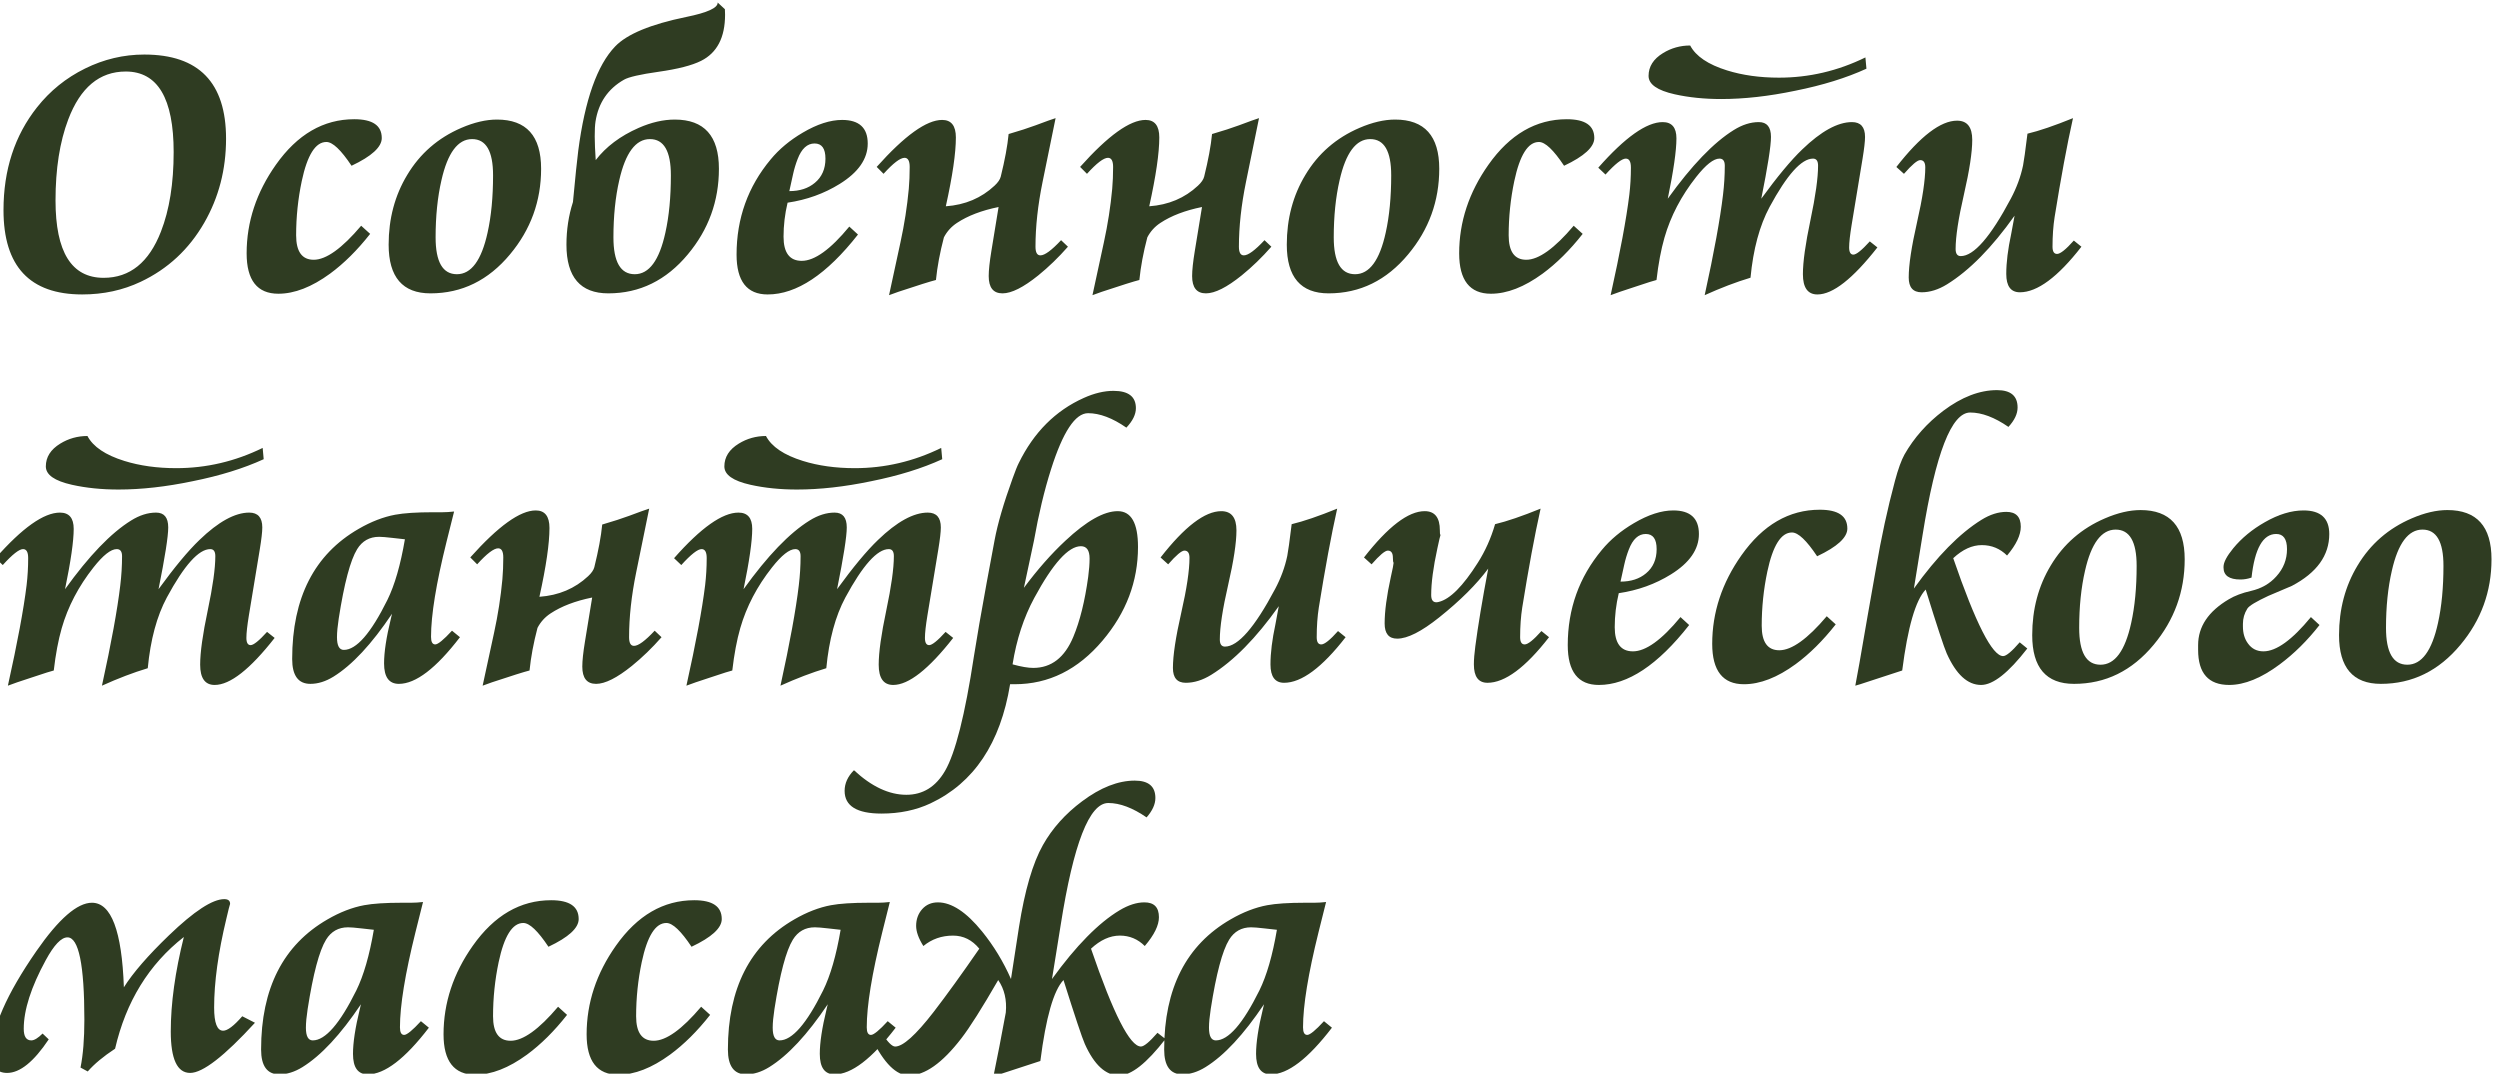
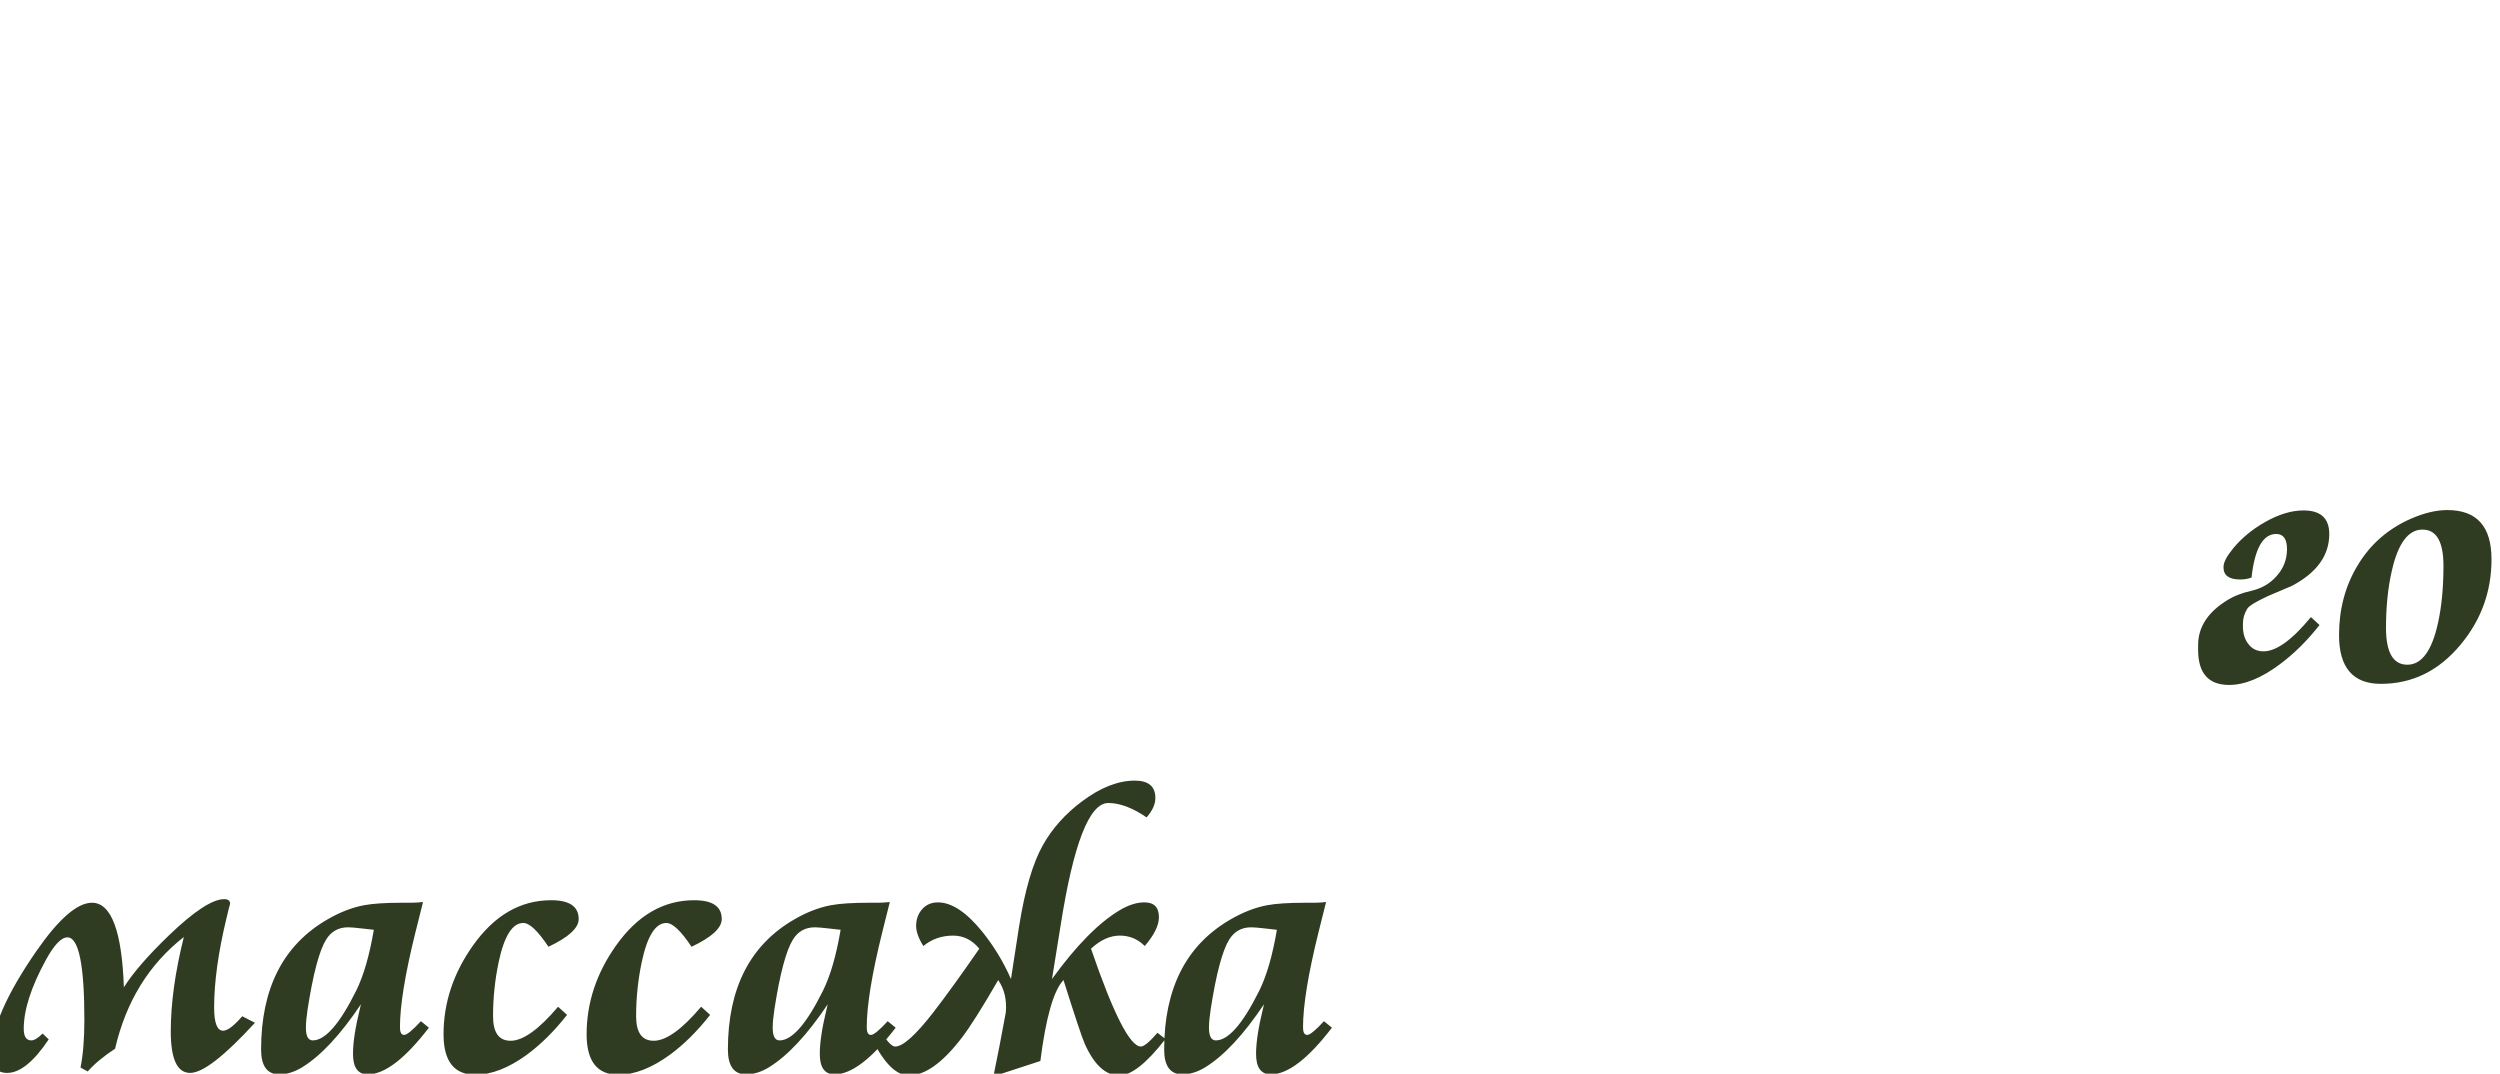
<svg xmlns="http://www.w3.org/2000/svg" xml:space="preserve" width="20.015mm" height="8.596mm" version="1.1" style="shape-rendering:geometricPrecision; text-rendering:geometricPrecision; image-rendering:optimizeQuality; fill-rule:evenodd; clip-rule:evenodd" viewBox="0 0 2001.5 859.62">
  <defs>
    <style type="text/css"> .fil0 {fill:#2F3C22;fill-rule:nonzero} </style>
  </defs>
  <g id="Слой_x0020_1">
    <g id="_2021680534112">
-       <path class="fil0" d="M180.96 111.02c0,24.68 -5.84,47.15 -17.5,67.4 -12.2,21.16 -29.08,36.88 -50.77,47.15 -14.31,6.8 -29.93,10.17 -46.9,10.17 -41.99,0 -63.01,-22.51 -63.01,-67.5 0,-32.3 8.96,-59.73 26.85,-82.34 10.46,-13.21 23.24,-23.53 38.38,-31 15.09,-7.47 30.95,-11.23 47.52,-11.23 43.63,0 65.43,22.46 65.43,67.35zm-41.95 10.8c0,-43.06 -12.77,-64.56 -38.36,-64.56 -21.02,0 -36.36,12.83 -46.05,38.43 -6.79,17.88 -10.17,39.53 -10.17,64.84 0,41.27 12.83,61.9 38.52,61.9 21.02,0 36.3,-12.34 45.89,-37.02 6.8,-17.41 10.17,-38.62 10.17,-63.59zm166.62 -11.28c0,7.13 -8.05,14.56 -24.2,22.17 -8.44,-12.68 -15.14,-19.04 -20.15,-19.04 -8.73,0 -15.29,10.46 -19.72,31.34 -2.99,14.22 -4.49,28.68 -4.49,43.34 0,13.06 4.68,19.62 14.08,19.62 9.93,0 22.61,-9.06 37.99,-27.24l7.19 6.51c-10.27,13.07 -20.98,23.67 -32.06,31.82 -14.71,10.75 -28.5,16.1 -41.42,16.1 -16.92,0 -25.41,-10.8 -25.41,-32.35 0,-25.16 7.81,-48.79 23.43,-70.92 17.17,-24.3 38.04,-36.44 62.73,-36.44 14.7,0 22.03,5.01 22.03,15.09zm127.57 24.58c0,25.84 -8.29,48.65 -24.88,68.51 -17.31,20.83 -38.57,31.24 -63.69,31.24 -22.32,0 -33.5,-13.01 -33.5,-39 0,-20.78 4.96,-39.39 14.85,-55.78 10.26,-17.16 24.73,-29.7 43.34,-37.7 10.27,-4.44 19.81,-6.66 28.54,-6.66 23.57,0 35.34,13.12 35.34,39.39zm-38.47 5.21c0,-19.33 -5.6,-28.97 -16.78,-28.97 -11.38,0 -19.58,10.99 -24.54,32.92 -3.14,13.65 -4.68,28.88 -4.68,45.76 0,19.67 5.69,29.5 17.07,29.5 11.47,0 19.67,-11.09 24.54,-33.31 2.94,-13.21 4.39,-28.5 4.39,-45.9zm166.52 -91.6c-7.33,3.66 -18.61,6.55 -33.9,8.72 -14.75,2.08 -24.05,4.2 -27.81,6.37 -12.83,7.33 -20.4,18.46 -22.76,33.31 -0.92,5.84 -0.87,16.2 0.14,31.05 8.2,-10.7 19.67,-19.33 34.38,-25.79 10.08,-4.44 19.72,-6.66 28.93,-6.66 23.57,0 35.33,13.12 35.33,39.39 0,25.84 -8.29,48.65 -24.87,68.51 -17.31,20.83 -38.57,31.24 -63.69,31.24 -22.32,0 -33.51,-12.97 -33.51,-38.95 0,-11.96 1.74,-23.38 5.21,-34.18 1.88,-20.25 3.33,-33.94 4.24,-41.13 5.31,-40.64 15.14,-68.46 29.56,-83.45 9.49,-9.89 28.44,-17.74 56.89,-23.58 17.06,-3.47 25.45,-7.33 25.16,-11.57l5.79 5.35c0.09,1.5 0.14,2.99 0.14,4.39 0,18.27 -6.41,30.57 -19.23,36.98zm-24.16 91.6c0,-19.33 -5.59,-28.97 -16.78,-28.97 -11.37,0 -19.57,10.99 -24.54,32.92 -3.13,13.65 -4.67,28.88 -4.67,45.76 0,19.67 5.69,29.5 17.07,29.5 11.47,0 19.67,-11.09 24.53,-33.31 2.95,-13.21 4.39,-28.5 4.39,-45.9zm157.61 -25.41c0,12.25 -7.47,23.05 -22.47,32.35 -12.44,7.72 -26.32,12.73 -41.7,15 -2.17,9.11 -3.23,18.17 -3.23,27.24 0,12.87 4.87,19.33 14.56,19.33 10.32,0 23.04,-9.16 38.09,-27.43l6.94 6.36c-25.07,31.96 -49.18,47.97 -72.32,47.97 -16.58,0 -24.88,-10.65 -24.88,-31.91 0,-28.98 9.12,-54.39 27.29,-76.18 6.85,-8.29 15.43,-15.43 25.7,-21.45 11.52,-6.8 22.03,-10.18 31.53,-10.18 13.64,0 20.49,6.32 20.49,18.9zm-33.85 12.1c0,-8.1 -2.89,-12.15 -8.72,-12.15 -5.84,0 -10.37,4.15 -13.55,12.44 -1.54,3.96 -2.75,8.01 -3.66,12.15l-2.99 13.55c8.39,0 15.18,-2.22 20.44,-6.65 5.64,-4.68 8.48,-11.14 8.48,-19.34zm194.15 70.49c-7.52,8.58 -15.47,16.25 -23.72,22.95 -11.91,9.59 -21.45,14.41 -28.68,14.41 -7.38,0 -11.04,-4.62 -11.04,-13.83 0,-4.73 0.72,-11.38 2.12,-19.96l5.78 -35.34c-13.54,2.75 -24.63,6.99 -33.31,12.73 -4.53,2.98 -8,6.84 -10.46,11.57 -3.19,12.1 -5.31,23.52 -6.37,34.13 -4.24,1.06 -14.27,4.19 -30.08,9.45 -2.41,0.87 -4.92,1.74 -7.47,2.7l9.16 -42.38c3.13,-14.37 5.35,-28.64 6.65,-42.76 0.48,-5.35 0.72,-11.19 0.72,-17.5 0,-4.92 -1.4,-7.33 -4.1,-7.33 -3.47,0 -9.11,4.29 -16.82,12.82l-5.5 -5.54c22.42,-25.07 39.87,-37.61 52.41,-37.61 7.33,0 10.99,4.68 10.99,14.03 0,12.39 -2.65,30.76 -8.05,55.11 15.48,-1.11 28.44,-6.61 39,-16.49 2.75,-2.55 4.39,-4.96 4.97,-7.23 3.28,-13.26 5.4,-24.64 6.31,-34.13 8.78,-2.56 15.91,-4.87 21.51,-6.95l10.31 -3.81c0.92,-0.29 2.85,-0.96 5.79,-1.97l-10.46 51.25c-3.76,18.46 -5.64,35.67 -5.64,51.68 0,4.63 1.3,6.94 3.95,6.94 3.47,0 8.97,-4.05 16.54,-12.15l5.49 5.21zm162.86 0c-7.52,8.58 -15.47,16.25 -23.72,22.95 -11.91,9.59 -21.45,14.41 -28.68,14.41 -7.38,0 -11.04,-4.62 -11.04,-13.83 0,-4.73 0.72,-11.38 2.12,-19.96l5.78 -35.34c-13.54,2.75 -24.63,6.99 -33.31,12.73 -4.53,2.98 -8,6.84 -10.46,11.57 -3.19,12.1 -5.31,23.52 -6.37,34.13 -4.24,1.06 -14.27,4.19 -30.08,9.45 -2.41,0.87 -4.92,1.74 -7.47,2.7l9.16 -42.38c3.13,-14.37 5.35,-28.64 6.65,-42.76 0.48,-5.35 0.72,-11.19 0.72,-17.5 0,-4.92 -1.4,-7.33 -4.1,-7.33 -3.47,0 -9.11,4.29 -16.82,12.82l-5.5 -5.54c22.42,-25.07 39.87,-37.61 52.41,-37.61 7.33,0 10.99,4.68 10.99,14.03 0,12.39 -2.65,30.76 -8.05,55.11 15.48,-1.11 28.44,-6.61 39,-16.49 2.75,-2.55 4.39,-4.96 4.97,-7.23 3.28,-13.26 5.4,-24.64 6.31,-34.13 8.78,-2.56 15.91,-4.87 21.51,-6.95l10.31 -3.81c0.92,-0.29 2.85,-0.96 5.79,-1.97l-10.46 51.25c-3.76,18.46 -5.64,35.67 -5.64,51.68 0,4.63 1.3,6.94 3.95,6.94 3.47,0 8.97,-4.05 16.54,-12.15l5.49 5.21zm134.41 -62.39c0,25.84 -8.29,48.65 -24.88,68.51 -17.31,20.83 -38.57,31.24 -63.69,31.24 -22.31,0 -33.49,-13.01 -33.49,-39 0,-20.78 4.96,-39.39 14.85,-55.78 10.25,-17.16 24.72,-29.7 43.33,-37.7 10.27,-4.44 19.81,-6.66 28.54,-6.66 23.57,0 35.34,13.12 35.34,39.39zm-38.47 5.21c0,-19.33 -5.6,-28.97 -16.78,-28.97 -11.38,0 -19.58,10.99 -24.54,32.92 -3.14,13.65 -4.68,28.88 -4.68,45.76 0,19.67 5.69,29.5 17.07,29.5 11.47,0 19.67,-11.09 24.54,-33.31 2.94,-13.21 4.39,-28.5 4.39,-45.9zm162.61 -29.79c0,7.13 -8.05,14.56 -24.2,22.17 -8.44,-12.68 -15.14,-19.04 -20.15,-19.04 -8.73,0 -15.29,10.46 -19.72,31.34 -2.99,14.22 -4.49,28.68 -4.49,43.34 0,13.06 4.68,19.62 14.08,19.62 9.93,0 22.61,-9.06 37.99,-27.24l7.19 6.51c-10.27,13.07 -20.98,23.67 -32.06,31.82 -14.71,10.75 -28.5,16.1 -41.42,16.1 -16.92,0 -25.41,-10.8 -25.41,-32.35 0,-25.16 7.81,-48.79 23.43,-70.92 17.17,-24.3 38.04,-36.44 62.73,-36.44 14.7,0 22.03,5.01 22.03,15.09zm217.87 -55.54c-16.1,7.37 -35.05,13.25 -56.94,17.64 -21.26,4.44 -41.03,6.65 -59.3,6.65 -13.45,0 -25.89,-1.25 -37.27,-3.8 -13.98,-3.14 -20.92,-8.01 -20.92,-14.71 0,-7.47 3.86,-13.55 11.57,-18.27 6.6,-4.05 13.84,-6.08 21.74,-6.08 4.53,8.59 14.37,15.24 29.56,19.96 12.39,3.86 26.27,5.79 41.51,5.79 24.1,0 47.2,-5.4 69.23,-16.2l0.82 9.02zm8.77 143.09c-19.67,25.12 -35.67,37.65 -48.02,37.65 -7.71,0 -11.61,-5.4 -11.61,-16.25 0,-9.78 2.02,-24.25 6.07,-43.43 4.05,-19.14 6.07,-33.66 6.07,-43.44 0,-3.76 -1.35,-5.64 -4.05,-5.64 -9.25,0 -20.82,12.92 -34.76,38.71 -8,14.9 -13.11,33.75 -15.28,56.65 -11.57,3.47 -23.82,8.15 -36.69,13.98 7.52,-34.28 12.39,-61.04 14.66,-80.22 0.96,-7.91 1.44,-15.77 1.44,-23.48 0,-3.76 -1.44,-5.64 -4.24,-5.64 -4.72,0 -10.94,4.91 -18.66,14.7 -11.95,15.14 -20.44,31.34 -25.4,48.6 -2.75,9.59 -4.87,20.87 -6.37,33.89 -1.15,0.19 -7.23,2.12 -18.22,5.79l-11.04 3.66c-1.98,0.67 -4.44,1.59 -7.47,2.7 7.61,-34.28 12.63,-61.13 14.99,-80.51 0.82,-6.99 1.25,-14.18 1.25,-21.65 0,-4.77 -1.35,-7.18 -4.1,-7.18 -3.08,0 -8.53,4.24 -16.24,12.77l-5.79 -5.49c21.46,-24.35 38.67,-36.5 51.54,-36.5 7.38,0 11.04,4.34 11.04,13.02 0,9.78 -2.31,25.89 -6.94,48.3 19.14,-26.66 36.74,-44.98 52.84,-54.96 6.8,-4.24 13.45,-6.36 20.05,-6.36 6.51,0 9.74,3.95 9.74,11.86 0,7.28 -2.6,23.77 -7.76,49.46 12.73,-17.5 23.62,-30.66 32.78,-39.43 15.14,-14.61 28.45,-21.89 39.83,-21.89 6.94,0 10.46,3.95 10.46,11.86 0,3.57 -0.68,9.4 -1.98,17.4l-8.77 53.13c-1.3,8.01 -1.98,13.98 -1.98,17.94 0,3.85 1.16,5.78 3.38,5.78 2.36,0 6.75,-3.52 13.16,-10.6l6.07 4.82zm163.35 -0.58c-18.9,24.35 -35.34,36.5 -49.27,36.5 -7.28,0 -10.9,-4.92 -10.9,-14.71 0,-9.21 1.35,-19.91 3.95,-32.06 0.49,-2.27 1.4,-7.14 2.7,-14.56 -18.08,25.5 -36.11,43.82 -54.09,54.96 -6.89,4.24 -13.64,6.37 -20.34,6.37 -6.9,0 -10.32,-3.96 -10.32,-11.86 0,-9.98 2.22,-24.69 6.65,-44.12 4.44,-19.38 6.61,-34.08 6.61,-44.06 0,-3.86 -1.35,-5.79 -4.05,-5.79 -2.27,0 -6.61,3.67 -13.02,10.99l-6.08 -5.49c19.29,-24.74 35.49,-37.08 48.6,-37.08 8.1,0 12.15,5.11 12.15,15.38 0,9.89 -2.22,24.45 -6.65,43.68 -4.44,19.24 -6.66,33.85 -6.66,43.68 0,3.81 1.4,5.69 4.1,5.69 10.46,0 23.87,-15.38 40.12,-46.04 4.62,-8.68 7.9,-17.55 9.78,-26.57 0.63,-3.08 1.83,-11.57 3.52,-25.4 9.5,-2.27 21.65,-6.42 36.45,-12.44 -4.82,21.55 -9.69,47.97 -14.71,79.21 -1.1,7.09 -1.68,14.99 -1.68,23.72 0,3.86 1.2,5.78 3.66,5.78 2.56,0 7.04,-3.56 13.4,-10.7l6.08 4.92zm-1455.31 170.13c-16.1,7.37 -35.05,13.25 -56.94,17.64 -21.26,4.44 -41.03,6.65 -59.29,6.65 -13.45,0 -25.89,-1.25 -37.27,-3.8 -13.98,-3.14 -20.92,-8.01 -20.92,-14.71 0,-7.47 3.86,-13.55 11.57,-18.27 6.6,-4.05 13.84,-6.08 21.74,-6.08 4.53,8.59 14.37,15.24 29.56,19.96 12.38,3.86 26.26,5.79 41.5,5.79 24.1,0 47.2,-5.4 69.23,-16.2l0.82 9.02zm8.77 143.09c-19.67,25.12 -35.67,37.65 -48.02,37.65 -7.71,0 -11.61,-5.4 -11.61,-16.25 0,-9.78 2.02,-24.25 6.07,-43.43 4.05,-19.14 6.07,-33.66 6.07,-43.44 0,-3.76 -1.35,-5.64 -4.05,-5.64 -9.25,0 -20.82,12.92 -34.76,38.71 -8,14.9 -13.11,33.75 -15.28,56.65 -11.56,3.47 -23.81,8.15 -36.68,13.98 7.52,-34.28 12.39,-61.04 14.66,-80.22 0.96,-7.91 1.44,-15.77 1.44,-23.48 0,-3.76 -1.44,-5.64 -4.24,-5.64 -4.72,0 -10.94,4.91 -18.66,14.7 -11.95,15.14 -20.44,31.34 -25.4,48.6 -2.75,9.59 -4.87,20.87 -6.37,33.89 -1.15,0.19 -7.23,2.12 -18.22,5.79l-11.04 3.66c-1.98,0.67 -4.44,1.59 -7.47,2.7 7.61,-34.28 12.63,-61.13 14.99,-80.51 0.82,-6.99 1.25,-14.18 1.25,-21.65 0,-4.77 -1.35,-7.18 -4.1,-7.18 -3.08,0 -8.53,4.24 -16.24,12.77l-5.79 -5.49c21.46,-24.35 38.67,-36.5 51.54,-36.5 7.38,0 11.04,4.34 11.04,13.02 0,9.78 -2.31,25.89 -6.94,48.3 19.14,-26.66 36.74,-44.98 52.84,-54.96 6.79,-4.24 13.44,-6.36 20.04,-6.36 6.51,0 9.74,3.95 9.74,11.86 0,7.28 -2.6,23.77 -7.76,49.46 12.73,-17.5 23.62,-30.66 32.78,-39.43 15.14,-14.61 28.45,-21.89 39.83,-21.89 6.94,0 10.46,3.95 10.46,11.86 0,3.57 -0.68,9.4 -1.98,17.4l-8.77 53.13c-1.3,8.01 -1.98,13.98 -1.98,17.94 0,3.85 1.16,5.78 3.38,5.78 2.36,0 6.75,-3.52 13.16,-10.6l6.07 4.82zm148.36 -0.58c-19.1,24.92 -35.39,37.36 -48.89,37.36 -7.91,0 -11.86,-5.44 -11.86,-16.39 0,-8.97 1.78,-20.83 5.4,-35.63l0.96 -4.09c-16.29,24.29 -31.91,41.07 -46.86,50.33 -6.22,3.85 -12.39,5.78 -18.51,5.78 -9.69,0 -14.56,-6.65 -14.56,-19.91 0,-49.03 17.74,-83.74 53.22,-104.18 9.98,-5.79 19.77,-9.55 29.27,-11.33 6.94,-1.3 17.06,-1.98 30.37,-1.98l7.47 0c2.75,0 5.84,-0.19 9.31,-0.58l-6.08 24.3c-8.24,33.17 -12.39,58.53 -12.39,76.03 0,4.05 1.11,6.07 3.38,6.07 2.17,0 6.65,-3.66 13.4,-10.99l6.37 5.21zm-44.07 -78.39l-9.98 -1.11c-4.97,-0.58 -8.53,-0.87 -10.65,-0.87 -7.72,0 -13.55,3.33 -17.6,9.88 -5.45,8.87 -10.37,27.39 -14.75,55.54 -0.92,6.03 -1.4,11 -1.4,14.95 0,6.8 1.83,10.17 5.49,10.17 10.03,0 21.65,-13.3 34.86,-39.97 5.88,-11.95 10.56,-28.15 14.03,-48.59zm205.47 78.39c-7.52,8.58 -15.47,16.25 -23.72,22.95 -11.91,9.59 -21.45,14.41 -28.68,14.41 -7.38,0 -11.04,-4.62 -11.04,-13.83 0,-4.73 0.72,-11.38 2.12,-19.96l5.78 -35.34c-13.54,2.75 -24.63,6.99 -33.31,12.73 -4.53,2.98 -8,6.84 -10.46,11.57 -3.19,12.1 -5.31,23.52 -6.37,34.13 -4.24,1.06 -14.27,4.19 -30.08,9.45 -2.41,0.87 -4.92,1.74 -7.47,2.7l9.16 -42.38c3.13,-14.37 5.35,-28.64 6.65,-42.76 0.48,-5.35 0.72,-11.19 0.72,-17.5 0,-4.92 -1.4,-7.33 -4.1,-7.33 -3.47,0 -9.11,4.29 -16.82,12.82l-5.5 -5.54c22.42,-25.07 39.87,-37.61 52.41,-37.61 7.33,0 10.99,4.68 10.99,14.03 0,12.39 -2.65,30.76 -8.05,55.11 15.48,-1.11 28.44,-6.61 39,-16.49 2.75,-2.55 4.39,-4.96 4.97,-7.23 3.28,-13.26 5.4,-24.64 6.31,-34.13 8.78,-2.56 15.91,-4.87 21.51,-6.95l10.31 -3.81c0.92,-0.29 2.85,-0.96 5.79,-1.97l-10.46 51.25c-3.76,18.46 -5.64,35.67 -5.64,51.68 0,4.63 1.3,6.94 3.95,6.94 3.47,0 8.97,-4.05 16.54,-12.15l5.49 5.21zm224.72 -142.51c-16.1,7.37 -35.05,13.25 -56.94,17.64 -21.26,4.44 -41.03,6.65 -59.3,6.65 -13.45,0 -25.89,-1.25 -37.27,-3.8 -13.98,-3.14 -20.92,-8.01 -20.92,-14.71 0,-7.47 3.86,-13.55 11.57,-18.27 6.6,-4.05 13.84,-6.08 21.74,-6.08 4.53,8.59 14.37,15.24 29.56,19.96 12.39,3.86 26.27,5.79 41.51,5.79 24.1,0 47.2,-5.4 69.23,-16.2l0.82 9.02zm8.77 143.09c-19.67,25.12 -35.67,37.65 -48.02,37.65 -7.71,0 -11.61,-5.4 -11.61,-16.25 0,-9.78 2.02,-24.25 6.07,-43.43 4.05,-19.14 6.07,-33.66 6.07,-43.44 0,-3.76 -1.35,-5.64 -4.05,-5.64 -9.25,0 -20.82,12.92 -34.76,38.71 -8,14.9 -13.11,33.75 -15.28,56.65 -11.57,3.47 -23.82,8.15 -36.69,13.98 7.52,-34.28 12.39,-61.04 14.66,-80.22 0.96,-7.91 1.44,-15.77 1.44,-23.48 0,-3.76 -1.44,-5.64 -4.24,-5.64 -4.72,0 -10.94,4.91 -18.66,14.7 -11.95,15.14 -20.44,31.34 -25.4,48.6 -2.75,9.59 -4.87,20.87 -6.37,33.89 -1.15,0.19 -7.23,2.12 -18.22,5.79l-11.04 3.66c-1.98,0.67 -4.44,1.59 -7.47,2.7 7.61,-34.28 12.63,-61.13 14.99,-80.51 0.82,-6.99 1.25,-14.18 1.25,-21.65 0,-4.77 -1.35,-7.18 -4.1,-7.18 -3.08,0 -8.53,4.24 -16.24,12.77l-5.79 -5.49c21.46,-24.35 38.67,-36.5 51.54,-36.5 7.38,0 11.04,4.34 11.04,13.02 0,9.78 -2.31,25.89 -6.94,48.3 19.14,-26.66 36.74,-44.98 52.84,-54.96 6.8,-4.24 13.45,-6.36 20.05,-6.36 6.51,0 9.74,3.95 9.74,11.86 0,7.28 -2.6,23.77 -7.76,49.46 12.73,-17.5 23.62,-30.66 32.78,-39.43 15.14,-14.61 28.45,-21.89 39.83,-21.89 6.94,0 10.46,3.95 10.46,11.86 0,3.57 -0.68,9.4 -1.98,17.4l-8.77 53.13c-1.3,8.01 -1.98,13.98 -1.98,17.94 0,3.85 1.16,5.78 3.38,5.78 2.36,0 6.75,-3.52 13.16,-10.6l6.07 4.82zm147.97 -72.8c0,27.58 -9.45,52.6 -28.4,74.97 -19.67,23.28 -43.1,34.9 -70.34,34.9l-3.66 0c-7.72,47.2 -28.98,79.02 -63.69,95.37 -11.57,5.44 -24.68,8.19 -39.29,8.19 -19.67,0 -29.51,-6.07 -29.51,-18.17 0,-6.03 2.51,-11.53 7.48,-16.54 14.12,13.11 28.1,19.67 41.94,19.67 13.21,0 23.53,-6.36 30.95,-19.09 8.29,-14.22 16.01,-44.79 23.14,-91.7 2.37,-15.14 5.79,-34.71 10.18,-58.77l6.36 -34.18c2.46,-13.26 7.28,-29.75 14.41,-49.47 2.17,-6.02 3.81,-10.17 4.97,-12.39 12.05,-24.59 29.41,-41.99 52.12,-52.16 8.34,-3.76 16.29,-5.64 23.72,-5.64 11.95,0 17.93,4.62 17.93,13.88 0,5.01 -2.55,10.17 -7.62,15.57 -11.13,-7.71 -21.35,-11.57 -30.66,-11.57 -10.27,0 -20.15,14.95 -29.65,44.89 -5.4,16.97 -9.93,36.01 -13.69,57.22 -0.58,2.9 -3.28,15.48 -8.05,37.71 10.89,-14.66 21.98,-27.24 33.17,-37.66 16.87,-15.81 30.85,-23.72 41.94,-23.72 10.85,0 16.25,9.55 16.25,28.69zm-38.76 9.25c0,-6.6 -2.32,-9.88 -6.95,-9.88 -9.97,0 -22.41,13.79 -37.31,41.37 -8.49,15.71 -14.27,33.46 -17.41,53.22 7,1.93 12.49,2.85 16.54,2.85 14.51,0 25.22,-8.3 32.11,-24.88 5.3,-12.68 9.26,-28.69 11.91,-48.02 0.72,-5.54 1.11,-10.41 1.11,-14.66zm204.98 62.97c-18.9,24.35 -35.33,36.5 -49.26,36.5 -7.28,0 -10.9,-4.92 -10.9,-14.71 0,-9.21 1.35,-19.91 3.95,-32.06 0.49,-2.27 1.4,-7.14 2.7,-14.56 -18.08,25.5 -36.11,43.82 -54.09,54.96 -6.89,4.24 -13.64,6.37 -20.34,6.37 -6.9,0 -10.32,-3.96 -10.32,-11.86 0,-9.98 2.22,-24.69 6.65,-44.12 4.44,-19.38 6.61,-34.08 6.61,-44.06 0,-3.86 -1.35,-5.79 -4.05,-5.79 -2.27,0 -6.61,3.67 -13.02,10.99l-6.08 -5.49c19.29,-24.74 35.49,-37.08 48.6,-37.08 8.1,0 12.15,5.11 12.15,15.38 0,9.89 -2.22,24.45 -6.65,43.68 -4.44,19.24 -6.66,33.85 -6.66,43.68 0,3.81 1.4,5.69 4.1,5.69 10.46,0 23.87,-15.38 40.12,-46.04 4.62,-8.68 7.9,-17.55 9.78,-26.57 0.63,-3.08 1.83,-11.57 3.52,-25.4 9.5,-2.27 21.64,-6.42 36.44,-12.44 -4.82,21.55 -9.69,47.97 -14.71,79.21 -1.1,7.09 -1.68,14.99 -1.68,23.72 0,3.86 1.2,5.78 3.66,5.78 2.56,0 7.04,-3.56 13.4,-10.7l6.08 4.92zm162.86 0c-18.9,24.35 -35.34,36.5 -49.27,36.5 -7.28,0 -10.9,-4.92 -10.9,-14.71 0,-3.95 0.39,-8.82 1.16,-14.56 2.07,-15.81 5.49,-36.54 10.32,-62.14 -9.26,12.48 -22.33,25.55 -39.3,39.1 -14.12,11.28 -25.31,16.97 -33.6,16.97 -6.7,0 -10.03,-4.05 -10.03,-12.15 0,-9.69 1.64,-22.04 4.92,-37.03 1.54,-6.75 2.26,-10.61 2.26,-11.57 -0.38,-0.39 -0.57,-1.69 -0.57,-3.95 0,-3.86 -1.35,-5.79 -4.05,-5.79 -2.27,0 -6.61,3.67 -13.02,10.99l-6.08 -5.49c19.29,-24.74 35.49,-37.08 48.6,-37.08 8.1,0 12.15,5.11 12.15,15.33 0,2.08 0.1,3.23 0.29,3.52l0.29 0c-0.29,0.68 -1.16,4.29 -2.56,10.9 -3.32,15.23 -4.96,27.72 -4.96,37.41 0,3.86 1.4,5.79 4.1,5.79 0.58,0 1.25,-0.1 1.97,-0.29 8.97,-2.17 19.38,-12.59 31.24,-31.34 5.93,-9.31 10.56,-19.62 13.84,-30.9 9.5,-2.27 21.65,-6.42 36.45,-12.44 -4.82,21.55 -9.69,47.97 -14.71,79.21 -1.1,7.09 -1.68,14.99 -1.68,23.72 0,3.86 1.2,5.78 3.66,5.78 2.56,0 7.04,-3.56 13.4,-10.7l6.08 4.92zm120 -82.59c0,12.25 -7.47,23.05 -22.47,32.35 -12.44,7.72 -26.32,12.73 -41.7,15 -2.17,9.11 -3.23,18.17 -3.23,27.24 0,12.87 4.87,19.33 14.56,19.33 10.32,0 23.04,-9.16 38.09,-27.43l6.94 6.36c-25.07,31.96 -49.18,47.97 -72.32,47.97 -16.58,0 -24.88,-10.65 -24.88,-31.91 0,-28.98 9.12,-54.39 27.29,-76.18 6.85,-8.29 15.43,-15.43 25.7,-21.45 11.52,-6.8 22.03,-10.18 31.53,-10.18 13.64,0 20.49,6.32 20.49,18.9zm-33.85 12.1c0,-8.1 -2.89,-12.15 -8.72,-12.15 -5.84,0 -10.37,4.15 -13.55,12.44 -1.54,3.96 -2.75,8.01 -3.66,12.15l-2.99 13.55c8.39,0 15.18,-2.22 20.44,-6.65 5.64,-4.68 8.48,-11.14 8.48,-19.34zm152.69 -16.48c0,7.13 -8.05,14.56 -24.2,22.17 -8.44,-12.68 -15.14,-19.04 -20.15,-19.04 -8.73,0 -15.29,10.46 -19.72,31.34 -2.99,14.22 -4.49,28.68 -4.49,43.34 0,13.06 4.68,19.62 14.08,19.62 9.93,0 22.61,-9.06 37.99,-27.24l7.19 6.51c-10.27,13.07 -20.98,23.67 -32.06,31.82 -14.71,10.75 -28.5,16.1 -41.42,16.1 -16.92,0 -25.41,-10.8 -25.41,-32.35 0,-25.16 7.81,-48.79 23.43,-70.92 17.17,-24.3 38.04,-36.44 62.73,-36.44 14.7,0 22.03,5.01 22.03,15.09zm144.06 96.03c-15.05,19.43 -27.39,29.17 -36.98,29.17 -10.85,0 -20.01,-8.44 -27.53,-25.26 -2.07,-4.63 -7.71,-21.65 -16.83,-51.11 -8.1,8.49 -14.36,30.09 -18.8,64.8 -7.52,2.46 -17.45,5.69 -29.79,9.74 -2.46,0.87 -5.02,1.64 -7.77,2.41 1.21,-5.83 4.44,-24.25 9.74,-55.2l6.8 -38.52c4.24,-24.88 9.31,-48.31 15.24,-70.34 2.55,-9.5 5.11,-16.49 7.61,-21.02 7.67,-13.46 18.03,-25.12 31.1,-35.01 14.7,-11.04 29.02,-16.53 42.96,-16.53 10.99,0 16.48,4.63 16.48,13.93 0,5.01 -2.41,10.17 -7.32,15.52 -11.09,-7.66 -21.31,-11.52 -30.62,-11.52 -14.94,0 -27.62,32.59 -38.09,97.82l-6.99 43.1c18.57,-25.84 36.6,-44.16 54.1,-55.01 6.84,-4.24 13.5,-6.36 19.91,-6.36 7.71,0 11.57,3.95 11.57,11.91 0,6.65 -3.66,14.37 -10.99,23.04 -5.6,-5.54 -12.3,-8.34 -20.2,-8.34 -7.77,0 -15.38,3.47 -22.9,10.47 17.98,52.26 31.29,78.39 39.96,78.39 2.46,0 6.9,-3.67 13.26,-11.04l6.08 4.96zm126.02 -71.45c0,25.84 -8.29,48.65 -24.88,68.51 -17.31,20.83 -38.57,31.24 -63.69,31.24 -22.32,0 -33.5,-13.01 -33.5,-39 0,-20.78 4.96,-39.39 14.85,-55.78 10.26,-17.16 24.73,-29.7 43.34,-37.7 10.27,-4.44 19.81,-6.66 28.54,-6.66 23.57,0 35.34,13.12 35.34,39.39zm-38.47 5.21c0,-19.33 -5.6,-28.97 -16.78,-28.97 -11.38,0 -19.58,10.99 -24.54,32.92 -3.14,13.65 -4.68,28.88 -4.68,45.76 0,19.67 5.69,29.5 17.07,29.5 11.47,0 19.67,-11.09 24.54,-33.31 2.94,-13.21 4.39,-28.5 4.39,-45.9z" />
-       <path class="fil0" d="M1864.83 427.56c0,17.17 -9.98,31 -29.94,41.51 -10.36,4.34 -16.73,7.04 -18.94,8.05 -9.74,4.54 -15.34,7.91 -16.73,10.18 -2.37,3.76 -3.52,7.81 -3.52,12.15l0 2.12c0,5.45 1.35,10.03 4.09,13.69 2.99,4.15 7.09,6.22 12.35,6.22 10.31,0 22.99,-9.16 37.99,-27.43l6.89 6.36c-9.74,12.44 -20.3,22.9 -31.82,31.48 -14.75,11 -28.25,16.49 -40.5,16.49 -16.58,0 -24.87,-9.35 -24.87,-28.11l0 -3.8c0,-14.76 8.19,-27 24.59,-36.69 4.77,-2.85 10.65,-5.07 17.64,-6.66 8.34,-1.88 15.19,-5.78 20.44,-11.71 5.64,-6.22 8.49,-13.45 8.49,-21.75 0,-8.1 -2.9,-12.15 -8.63,-12.15 -10.61,0 -17.21,11.67 -19.77,34.91 -3.08,1.06 -6.03,1.54 -8.87,1.54 -9.02,0 -13.55,-3.18 -13.55,-9.59l0 -0.53c0,-3.62 2.61,-8.54 7.76,-14.85 6.75,-8.2 15.19,-15.14 25.27,-20.88 10.99,-6.31 21.36,-9.45 31.05,-9.45 13.74,0 20.58,6.32 20.58,18.9zm129.89 20.2c0,25.84 -8.29,48.65 -24.88,68.51 -17.31,20.83 -38.57,31.24 -63.69,31.24 -22.32,0 -33.5,-13.01 -33.5,-39 0,-20.78 4.96,-39.39 14.85,-55.78 10.26,-17.16 24.73,-29.7 43.34,-37.7 10.27,-4.44 19.81,-6.66 28.54,-6.66 23.57,0 35.34,13.12 35.34,39.39zm-38.47 5.21c0,-19.33 -5.6,-28.97 -16.78,-28.97 -11.38,0 -19.58,10.99 -24.54,32.92 -3.14,13.65 -4.68,28.88 -4.68,45.76 0,19.67 5.69,29.5 17.07,29.5 11.47,0 19.67,-11.09 24.54,-33.31 2.94,-13.21 4.39,-28.5 4.39,-45.9zm-1752.15 365.87c-24.49,26.75 -41.8,40.16 -51.88,40.16 -10.36,0 -15.52,-11.09 -15.52,-33.22 0,-22.42 3.47,-47.59 10.46,-75.6 -27.96,21.89 -46.32,51.69 -55.05,89.44 -9.45,6.21 -16.73,12.29 -21.89,18.22l-5.78 -3.13c2.07,-10.27 3.08,-23 3.08,-38.28 0,-43.97 -4.53,-65.96 -13.54,-65.96 -4.97,0 -10.75,6.08 -17.36,18.23 -11.76,21.55 -17.64,39.87 -17.64,54.96 0,6.22 2.02,9.3 6.07,9.3 2.31,0 5.35,-1.83 9.02,-5.49l4.91 4.67c-11.95,17.89 -23.04,26.86 -33.31,26.86 -8.29,0 -12.44,-5.11 -12.44,-15.29 0,-20.34 11.96,-47.73 35.87,-82.25 17.89,-25.79 32.74,-38.71 44.5,-38.71 15.43,0 23.96,22.56 25.55,67.69 7.28,-11.57 19.32,-25.46 36.15,-41.66 20.06,-19.28 34.81,-28.92 44.21,-28.92 3.13,0 4.68,1.25 4.68,3.81 -0.39,1.06 -1.4,5.01 -2.99,11.86 -6.51,27.04 -9.79,50.76 -9.79,71.16 0,12.34 2.41,18.51 7.23,18.51 3.47,0 8.58,-3.86 15.29,-11.57l10.17 5.21zm139.24 3.95c-19.1,24.92 -35.39,37.36 -48.89,37.36 -7.91,0 -11.86,-5.44 -11.86,-16.39 0,-8.97 1.78,-20.83 5.4,-35.63l0.96 -4.09c-16.29,24.29 -31.91,41.07 -46.86,50.33 -6.22,3.85 -12.39,5.78 -18.51,5.78 -9.69,0 -14.56,-6.65 -14.56,-19.91 0,-49.03 17.74,-83.74 53.22,-104.18 9.98,-5.79 19.77,-9.55 29.27,-11.33 6.94,-1.3 17.06,-1.98 30.37,-1.98l7.47 0c2.75,0 5.84,-0.19 9.31,-0.58l-6.08 24.3c-8.24,33.17 -12.39,58.53 -12.39,76.03 0,4.05 1.11,6.07 3.38,6.07 2.17,0 6.65,-3.66 13.4,-10.99l6.37 5.21zm-44.07 -78.39l-9.98 -1.11c-4.97,-0.58 -8.53,-0.87 -10.65,-0.87 -7.72,0 -13.55,3.33 -17.6,9.88 -5.45,8.87 -10.37,27.39 -14.75,55.54 -0.92,6.03 -1.4,11 -1.4,14.95 0,6.8 1.83,10.17 5.49,10.17 10.03,0 21.65,-13.3 34.86,-39.97 5.88,-11.95 10.56,-28.15 14.03,-48.59zm164.01 -8.58c0,7.13 -8.05,14.56 -24.2,22.17 -8.44,-12.68 -15.14,-19.04 -20.15,-19.04 -8.73,0 -15.29,10.46 -19.72,31.34 -2.99,14.22 -4.49,28.68 -4.49,43.34 0,13.06 4.68,19.62 14.08,19.62 9.93,0 22.61,-9.06 37.99,-27.24l7.19 6.51c-10.27,13.07 -20.98,23.67 -32.06,31.82 -14.71,10.75 -28.5,16.1 -41.42,16.1 -16.92,0 -25.41,-10.8 -25.41,-32.35 0,-25.16 7.81,-48.79 23.43,-70.92 17.17,-24.3 38.04,-36.44 62.73,-36.44 14.7,0 22.03,5.01 22.03,15.09zm114.55 0c0,7.13 -8.05,14.56 -24.2,22.17 -8.44,-12.68 -15.14,-19.04 -20.15,-19.04 -8.73,0 -15.29,10.46 -19.72,31.34 -2.99,14.22 -4.49,28.68 -4.49,43.34 0,13.06 4.68,19.62 14.08,19.62 9.93,0 22.61,-9.06 37.99,-27.24l7.19 6.51c-10.27,13.07 -20.98,23.67 -32.06,31.82 -14.71,10.75 -28.5,16.1 -41.42,16.1 -16.92,0 -25.41,-10.8 -25.41,-32.35 0,-25.16 7.81,-48.79 23.43,-70.92 17.17,-24.3 38.04,-36.44 62.73,-36.44 14.7,0 22.03,5.01 22.03,15.09zm139.24 86.97c-19.1,24.92 -35.39,37.36 -48.89,37.36 -7.91,0 -11.86,-5.44 -11.86,-16.39 0,-8.97 1.78,-20.83 5.4,-35.63l0.96 -4.09c-16.29,24.29 -31.91,41.07 -46.86,50.33 -6.22,3.85 -12.39,5.78 -18.51,5.78 -9.69,0 -14.56,-6.65 -14.56,-19.91 0,-49.03 17.74,-83.74 53.22,-104.18 9.98,-5.79 19.77,-9.55 29.27,-11.33 6.94,-1.3 17.06,-1.98 30.37,-1.98l7.47 0c2.75,0 5.84,-0.19 9.31,-0.58l-6.08 24.3c-8.24,33.17 -12.39,58.53 -12.39,76.03 0,4.05 1.11,6.07 3.38,6.07 2.17,0 6.65,-3.66 13.4,-10.99l6.37 5.21zm-44.07 -78.39l-9.98 -1.11c-4.97,-0.58 -8.53,-0.87 -10.65,-0.87 -7.72,0 -13.55,3.33 -17.6,9.88 -5.45,8.87 -10.37,27.39 -14.75,55.54 -0.92,6.03 -1.4,11 -1.4,14.95 0,6.8 1.83,10.17 5.49,10.17 10.03,0 21.65,-13.3 34.86,-39.97 5.88,-11.95 10.56,-28.15 14.03,-48.59zm260.05 87.45c-15.04,19.43 -27.39,29.17 -37.03,29.17 -10.8,0 -20.01,-8.44 -27.53,-25.26 -2.17,-4.87 -7.86,-21.94 -17.06,-51.11 -7.91,8.3 -14.08,29.9 -18.52,64.8 -7.52,2.46 -17.45,5.69 -29.79,9.74 -2.46,0.87 -5.06,1.64 -7.76,2.41 3.08,-14.85 6.36,-31.87 9.88,-50.96 0.92,-10.08 -1.11,-18.71 -6.08,-25.99 -13.01,22.52 -22.85,38.09 -29.55,46.72 -15.23,19.77 -29.22,29.65 -41.94,29.65 -10.08,0 -19.91,-9.74 -29.51,-29.17l7.76 -4.96c4.63,7.33 8.2,10.99 10.75,10.99 6.22,0 16.44,-9.16 30.67,-27.53 10.51,-13.64 22.75,-30.61 36.69,-50.81 -5.74,-7 -12.73,-10.47 -21.02,-10.47 -9.16,0 -17.07,2.8 -23.77,8.34 -3.86,-6.12 -5.79,-11.52 -5.79,-16.15 0,-5.25 1.64,-9.74 4.82,-13.35 3.23,-3.62 7.43,-5.45 12.63,-5.45 10.95,0 22.76,7.76 35.39,23.34 9.26,11.42 16.97,24.1 23.1,38.03 1.54,-10.22 3.66,-24.1 6.41,-41.65 4.63,-29.26 10.99,-51.15 19.19,-65.66 7.52,-13.36 17.98,-25.03 31.38,-35.01 14.75,-11.04 28.83,-16.53 42.14,-16.53 10.99,0 16.49,4.63 16.49,13.93 0,5.01 -2.37,10.17 -7.04,15.52 -11.14,-7.66 -21.36,-11.52 -30.66,-11.52 -15.19,0 -27.87,32.59 -38.14,97.82l-3.9 24.3c-0.82,5.16 -1.84,11.43 -3.04,18.8 19.23,-26.61 37.27,-44.93 54.09,-55.01 7.09,-4.24 13.74,-6.36 19.91,-6.36 7.76,0 11.62,3.95 11.62,11.91 0,6.46 -3.76,14.17 -11.33,23.04 -5.54,-5.54 -12.2,-8.34 -19.91,-8.34 -7.91,0 -15.62,3.47 -23.14,10.47 17.89,52.21 31.19,78.34 39.97,78.34 2.46,0 6.84,-3.66 13.25,-10.99l6.37 4.96zm133.3 -9.06c-19.09,24.92 -35.38,37.36 -48.88,37.36 -7.91,0 -11.86,-5.44 -11.86,-16.39 0,-8.97 1.78,-20.83 5.4,-35.63l0.96 -4.09c-16.29,24.29 -31.91,41.07 -46.86,50.33 -6.22,3.85 -12.39,5.78 -18.51,5.78 -9.69,0 -14.56,-6.65 -14.56,-19.91 0,-49.03 17.74,-83.74 53.22,-104.18 9.98,-5.79 19.77,-9.55 29.27,-11.33 6.94,-1.3 17.06,-1.98 30.37,-1.98l7.47 0c2.74,0 5.83,-0.19 9.3,-0.58l-6.08 24.3c-8.23,33.17 -12.38,58.53 -12.38,76.03 0,4.05 1.11,6.07 3.38,6.07 2.17,0 6.64,-3.66 13.39,-10.99l6.37 5.21zm-44.06 -78.39l-9.98 -1.11c-4.97,-0.58 -8.53,-0.87 -10.65,-0.87 -7.72,0 -13.55,3.33 -17.6,9.88 -5.45,8.87 -10.37,27.39 -14.75,55.54 -0.92,6.03 -1.4,11 -1.4,14.95 0,6.8 1.83,10.17 5.49,10.17 10.03,0 21.65,-13.3 34.86,-39.97 5.88,-11.95 10.56,-28.15 14.03,-48.59z" />
+       <path class="fil0" d="M1864.83 427.56c0,17.17 -9.98,31 -29.94,41.51 -10.36,4.34 -16.73,7.04 -18.94,8.05 -9.74,4.54 -15.34,7.91 -16.73,10.18 -2.37,3.76 -3.52,7.81 -3.52,12.15l0 2.12c0,5.45 1.35,10.03 4.09,13.69 2.99,4.15 7.09,6.22 12.35,6.22 10.31,0 22.99,-9.16 37.99,-27.43l6.89 6.36c-9.74,12.44 -20.3,22.9 -31.82,31.48 -14.75,11 -28.25,16.49 -40.5,16.49 -16.58,0 -24.87,-9.35 -24.87,-28.11l0 -3.8c0,-14.76 8.19,-27 24.59,-36.69 4.77,-2.85 10.65,-5.07 17.64,-6.66 8.34,-1.88 15.19,-5.78 20.44,-11.71 5.64,-6.22 8.49,-13.45 8.49,-21.75 0,-8.1 -2.9,-12.15 -8.63,-12.15 -10.61,0 -17.21,11.67 -19.77,34.91 -3.08,1.06 -6.03,1.54 -8.87,1.54 -9.02,0 -13.55,-3.18 -13.55,-9.59l0 -0.53c0,-3.62 2.61,-8.54 7.76,-14.85 6.75,-8.2 15.19,-15.14 25.27,-20.88 10.99,-6.31 21.36,-9.45 31.05,-9.45 13.74,0 20.58,6.32 20.58,18.9zm129.89 20.2c0,25.84 -8.29,48.65 -24.88,68.51 -17.31,20.83 -38.57,31.24 -63.69,31.24 -22.32,0 -33.5,-13.01 -33.5,-39 0,-20.78 4.96,-39.39 14.85,-55.78 10.26,-17.16 24.73,-29.7 43.34,-37.7 10.27,-4.44 19.81,-6.66 28.54,-6.66 23.57,0 35.34,13.12 35.34,39.39zm-38.47 5.21c0,-19.33 -5.6,-28.97 -16.78,-28.97 -11.38,0 -19.58,10.99 -24.54,32.92 -3.14,13.65 -4.68,28.88 -4.68,45.76 0,19.67 5.69,29.5 17.07,29.5 11.47,0 19.67,-11.09 24.54,-33.31 2.94,-13.21 4.39,-28.5 4.39,-45.9zm-1752.15 365.87c-24.49,26.75 -41.8,40.16 -51.88,40.16 -10.36,0 -15.52,-11.09 -15.52,-33.22 0,-22.42 3.47,-47.59 10.46,-75.6 -27.96,21.89 -46.32,51.69 -55.05,89.44 -9.45,6.21 -16.73,12.29 -21.89,18.22l-5.78 -3.13c2.07,-10.27 3.08,-23 3.08,-38.28 0,-43.97 -4.53,-65.96 -13.54,-65.96 -4.97,0 -10.75,6.08 -17.36,18.23 -11.76,21.55 -17.64,39.87 -17.64,54.96 0,6.22 2.02,9.3 6.07,9.3 2.31,0 5.35,-1.83 9.02,-5.49l4.91 4.67c-11.95,17.89 -23.04,26.86 -33.31,26.86 -8.29,0 -12.44,-5.11 -12.44,-15.29 0,-20.34 11.96,-47.73 35.87,-82.25 17.89,-25.79 32.74,-38.71 44.5,-38.71 15.43,0 23.96,22.56 25.55,67.69 7.28,-11.57 19.32,-25.46 36.15,-41.66 20.06,-19.28 34.81,-28.92 44.21,-28.92 3.13,0 4.68,1.25 4.68,3.81 -0.39,1.06 -1.4,5.01 -2.99,11.86 -6.51,27.04 -9.79,50.76 -9.79,71.16 0,12.34 2.41,18.51 7.23,18.51 3.47,0 8.58,-3.86 15.29,-11.57l10.17 5.21zm139.24 3.95c-19.1,24.92 -35.39,37.36 -48.89,37.36 -7.91,0 -11.86,-5.44 -11.86,-16.39 0,-8.97 1.78,-20.83 5.4,-35.63l0.96 -4.09c-16.29,24.29 -31.91,41.07 -46.86,50.33 -6.22,3.85 -12.39,5.78 -18.51,5.78 -9.69,0 -14.56,-6.65 -14.56,-19.91 0,-49.03 17.74,-83.74 53.22,-104.18 9.98,-5.79 19.77,-9.55 29.27,-11.33 6.94,-1.3 17.06,-1.98 30.37,-1.98l7.47 0c2.75,0 5.84,-0.19 9.31,-0.58l-6.08 24.3c-8.24,33.17 -12.39,58.53 -12.39,76.03 0,4.05 1.11,6.07 3.38,6.07 2.17,0 6.65,-3.66 13.4,-10.99l6.37 5.21zm-44.07 -78.39l-9.98 -1.11c-4.97,-0.58 -8.53,-0.87 -10.65,-0.87 -7.72,0 -13.55,3.33 -17.6,9.88 -5.45,8.87 -10.37,27.39 -14.75,55.54 -0.92,6.03 -1.4,11 -1.4,14.95 0,6.8 1.83,10.17 5.49,10.17 10.03,0 21.65,-13.3 34.86,-39.97 5.88,-11.95 10.56,-28.15 14.03,-48.59zm164.01 -8.58c0,7.13 -8.05,14.56 -24.2,22.17 -8.44,-12.68 -15.14,-19.04 -20.15,-19.04 -8.73,0 -15.29,10.46 -19.72,31.34 -2.99,14.22 -4.49,28.68 -4.49,43.34 0,13.06 4.68,19.62 14.08,19.62 9.93,0 22.61,-9.06 37.99,-27.24l7.19 6.51c-10.27,13.07 -20.98,23.67 -32.06,31.82 -14.71,10.75 -28.5,16.1 -41.42,16.1 -16.92,0 -25.41,-10.8 -25.41,-32.35 0,-25.16 7.81,-48.79 23.43,-70.92 17.17,-24.3 38.04,-36.44 62.73,-36.44 14.7,0 22.03,5.01 22.03,15.09m114.55 0c0,7.13 -8.05,14.56 -24.2,22.17 -8.44,-12.68 -15.14,-19.04 -20.15,-19.04 -8.73,0 -15.29,10.46 -19.72,31.34 -2.99,14.22 -4.49,28.68 -4.49,43.34 0,13.06 4.68,19.62 14.08,19.62 9.93,0 22.61,-9.06 37.99,-27.24l7.19 6.51c-10.27,13.07 -20.98,23.67 -32.06,31.82 -14.71,10.75 -28.5,16.1 -41.42,16.1 -16.92,0 -25.41,-10.8 -25.41,-32.35 0,-25.16 7.81,-48.79 23.43,-70.92 17.17,-24.3 38.04,-36.44 62.73,-36.44 14.7,0 22.03,5.01 22.03,15.09zm139.24 86.97c-19.1,24.92 -35.39,37.36 -48.89,37.36 -7.91,0 -11.86,-5.44 -11.86,-16.39 0,-8.97 1.78,-20.83 5.4,-35.63l0.96 -4.09c-16.29,24.29 -31.91,41.07 -46.86,50.33 -6.22,3.85 -12.39,5.78 -18.51,5.78 -9.69,0 -14.56,-6.65 -14.56,-19.91 0,-49.03 17.74,-83.74 53.22,-104.18 9.98,-5.79 19.77,-9.55 29.27,-11.33 6.94,-1.3 17.06,-1.98 30.37,-1.98l7.47 0c2.75,0 5.84,-0.19 9.31,-0.58l-6.08 24.3c-8.24,33.17 -12.39,58.53 -12.39,76.03 0,4.05 1.11,6.07 3.38,6.07 2.17,0 6.65,-3.66 13.4,-10.99l6.37 5.21zm-44.07 -78.39l-9.98 -1.11c-4.97,-0.58 -8.53,-0.87 -10.65,-0.87 -7.72,0 -13.55,3.33 -17.6,9.88 -5.45,8.87 -10.37,27.39 -14.75,55.54 -0.92,6.03 -1.4,11 -1.4,14.95 0,6.8 1.83,10.17 5.49,10.17 10.03,0 21.65,-13.3 34.86,-39.97 5.88,-11.95 10.56,-28.15 14.03,-48.59zm260.05 87.45c-15.04,19.43 -27.39,29.17 -37.03,29.17 -10.8,0 -20.01,-8.44 -27.53,-25.26 -2.17,-4.87 -7.86,-21.94 -17.06,-51.11 -7.91,8.3 -14.08,29.9 -18.52,64.8 -7.52,2.46 -17.45,5.69 -29.79,9.74 -2.46,0.87 -5.06,1.64 -7.76,2.41 3.08,-14.85 6.36,-31.87 9.88,-50.96 0.92,-10.08 -1.11,-18.71 -6.08,-25.99 -13.01,22.52 -22.85,38.09 -29.55,46.72 -15.23,19.77 -29.22,29.65 -41.94,29.65 -10.08,0 -19.91,-9.74 -29.51,-29.17l7.76 -4.96c4.63,7.33 8.2,10.99 10.75,10.99 6.22,0 16.44,-9.16 30.67,-27.53 10.51,-13.64 22.75,-30.61 36.69,-50.81 -5.74,-7 -12.73,-10.47 -21.02,-10.47 -9.16,0 -17.07,2.8 -23.77,8.34 -3.86,-6.12 -5.79,-11.52 -5.79,-16.15 0,-5.25 1.64,-9.74 4.82,-13.35 3.23,-3.62 7.43,-5.45 12.63,-5.45 10.95,0 22.76,7.76 35.39,23.34 9.26,11.42 16.97,24.1 23.1,38.03 1.54,-10.22 3.66,-24.1 6.41,-41.65 4.63,-29.26 10.99,-51.15 19.19,-65.66 7.52,-13.36 17.98,-25.03 31.38,-35.01 14.75,-11.04 28.83,-16.53 42.14,-16.53 10.99,0 16.49,4.63 16.49,13.93 0,5.01 -2.37,10.17 -7.04,15.52 -11.14,-7.66 -21.36,-11.52 -30.66,-11.52 -15.19,0 -27.87,32.59 -38.14,97.82l-3.9 24.3c-0.82,5.16 -1.84,11.43 -3.04,18.8 19.23,-26.61 37.27,-44.93 54.09,-55.01 7.09,-4.24 13.74,-6.36 19.91,-6.36 7.76,0 11.62,3.95 11.62,11.91 0,6.46 -3.76,14.17 -11.33,23.04 -5.54,-5.54 -12.2,-8.34 -19.91,-8.34 -7.91,0 -15.62,3.47 -23.14,10.47 17.89,52.21 31.19,78.34 39.97,78.34 2.46,0 6.84,-3.66 13.25,-10.99l6.37 4.96zm133.3 -9.06c-19.09,24.92 -35.38,37.36 -48.88,37.36 -7.91,0 -11.86,-5.44 -11.86,-16.39 0,-8.97 1.78,-20.83 5.4,-35.63l0.96 -4.09c-16.29,24.29 -31.91,41.07 -46.86,50.33 -6.22,3.85 -12.39,5.78 -18.51,5.78 -9.69,0 -14.56,-6.65 -14.56,-19.91 0,-49.03 17.74,-83.74 53.22,-104.18 9.98,-5.79 19.77,-9.55 29.27,-11.33 6.94,-1.3 17.06,-1.98 30.37,-1.98l7.47 0c2.74,0 5.83,-0.19 9.3,-0.58l-6.08 24.3c-8.23,33.17 -12.38,58.53 -12.38,76.03 0,4.05 1.11,6.07 3.38,6.07 2.17,0 6.64,-3.66 13.39,-10.99l6.37 5.21zm-44.06 -78.39l-9.98 -1.11c-4.97,-0.58 -8.53,-0.87 -10.65,-0.87 -7.72,0 -13.55,3.33 -17.6,9.88 -5.45,8.87 -10.37,27.39 -14.75,55.54 -0.92,6.03 -1.4,11 -1.4,14.95 0,6.8 1.83,10.17 5.49,10.17 10.03,0 21.65,-13.3 34.86,-39.97 5.88,-11.95 10.56,-28.15 14.03,-48.59z" />
    </g>
  </g>
</svg>